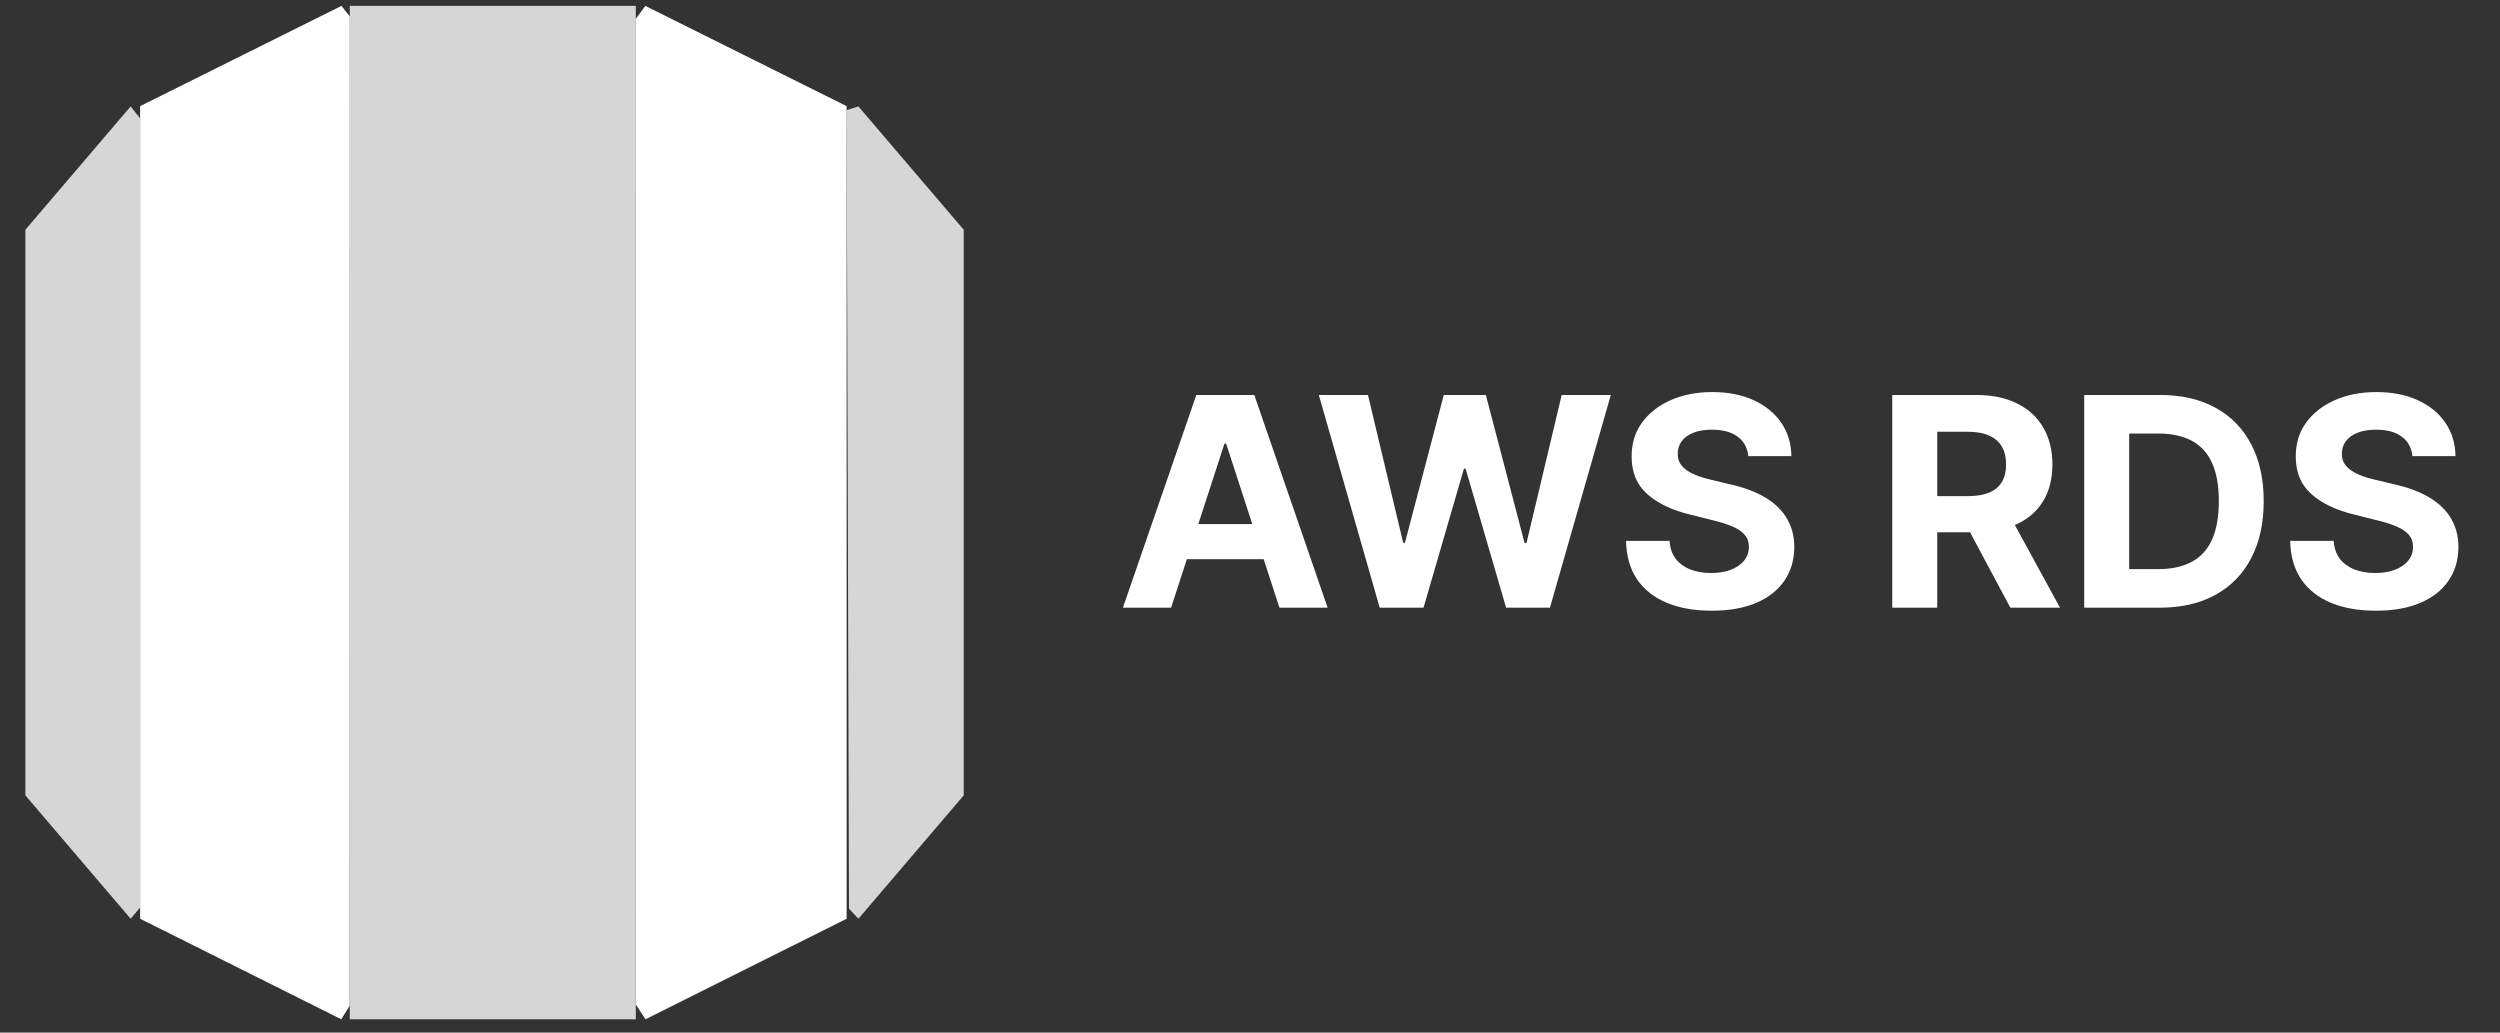
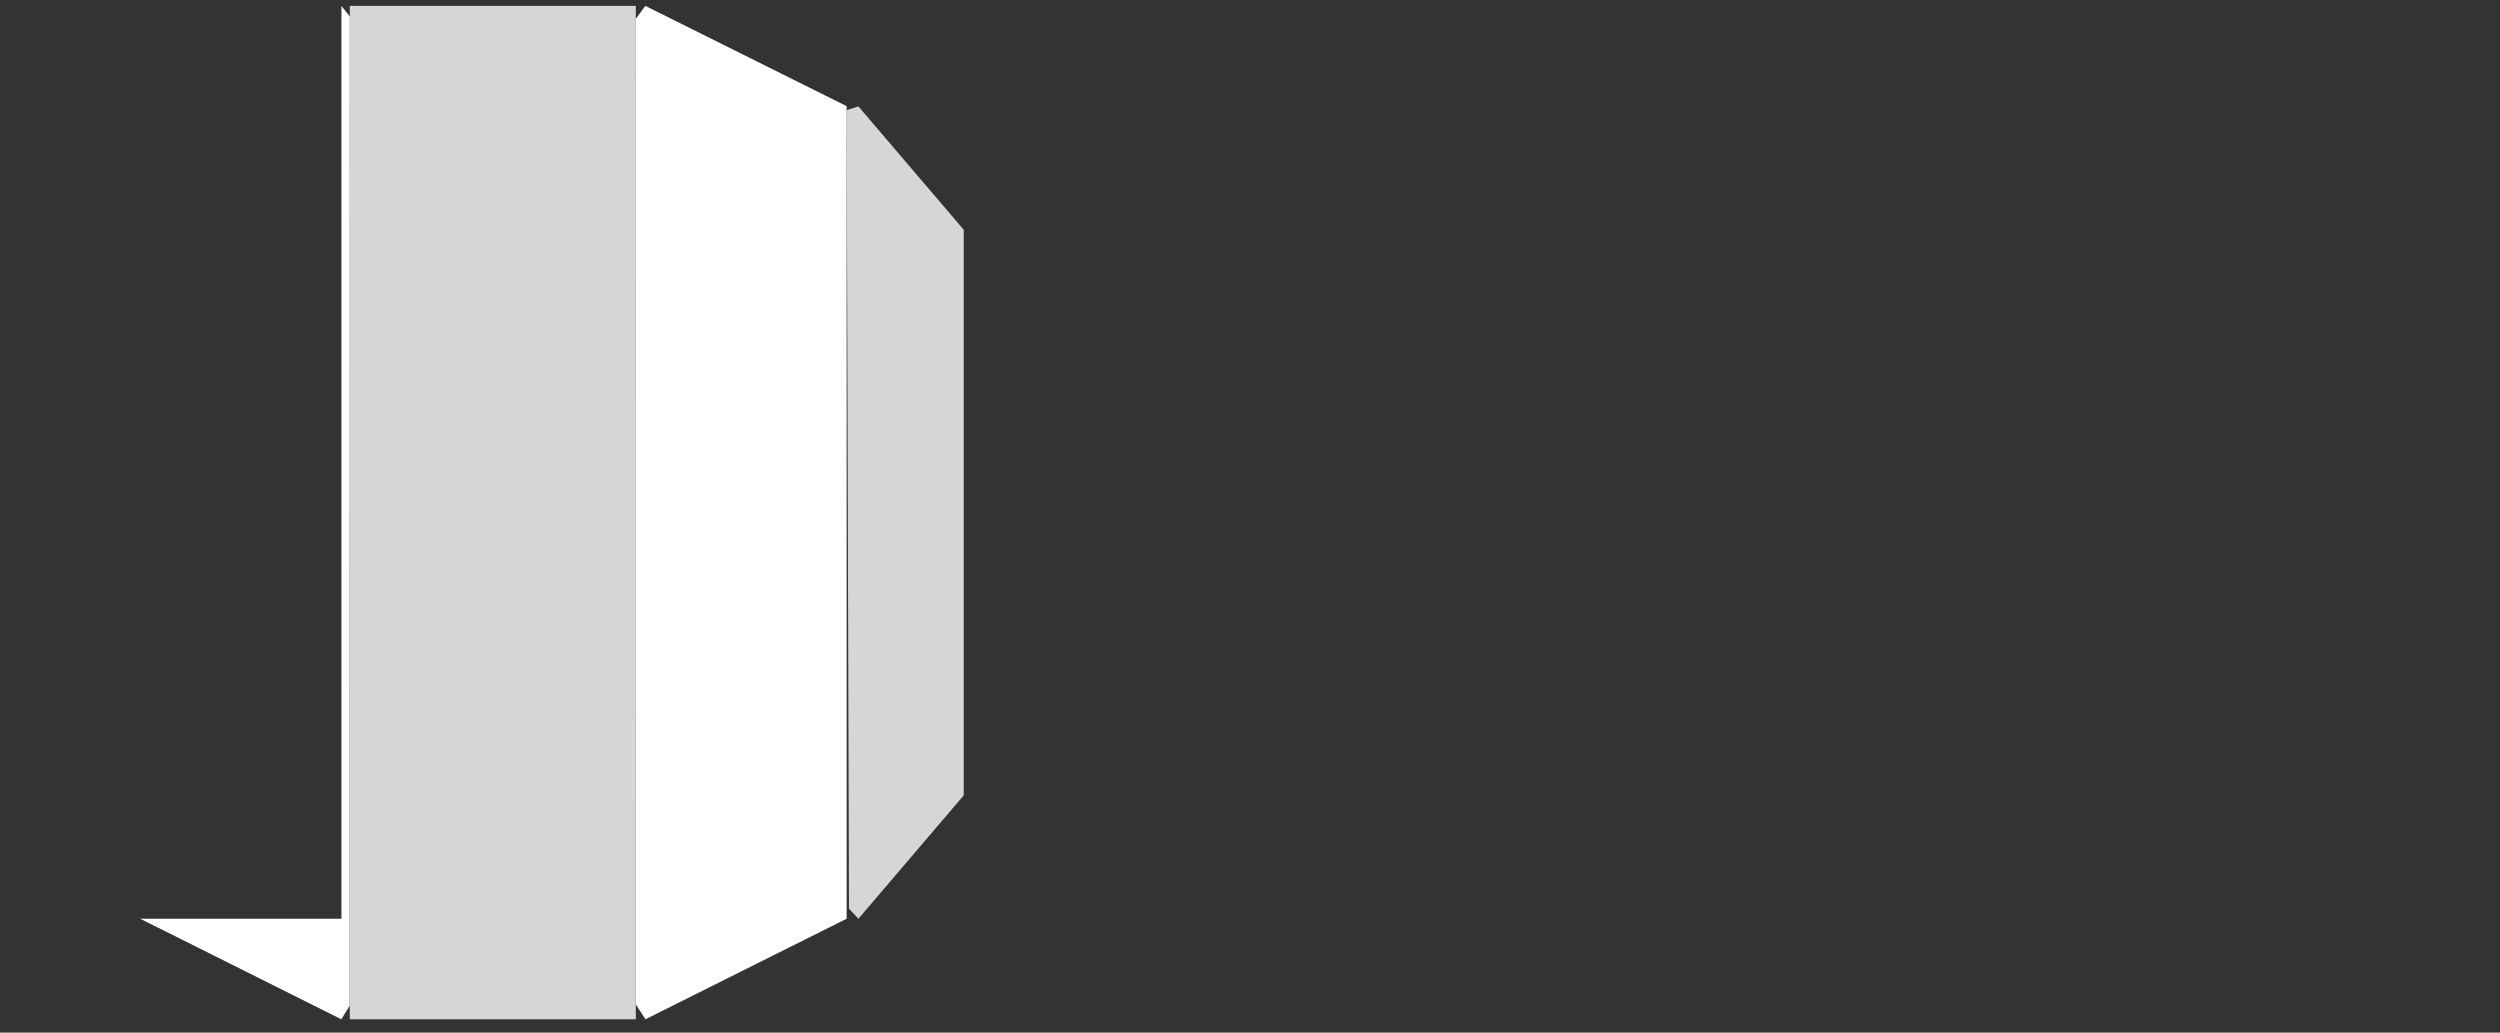
<svg xmlns="http://www.w3.org/2000/svg" width="92" height="38" viewBox="0 0 92 38" fill="none">
  <rect x="0" y="0" width="92" height="38" fill="#333333" stroke="none" />
-   <path opacity="0.8" d="M0.934 29.27L4.808 33.81L5.156 33.397V4.355L4.808 3.916L0.934 8.455V29.27Z" fill="white" />
-   <path d="M5.156 33.809L12.559 37.51L12.867 37.014L12.872 0.604L12.565 0.217L5.156 3.906V33.809Z" fill="white" />
+   <path d="M5.156 33.809L12.559 37.51L12.867 37.014L12.872 0.604L12.565 0.217V33.809Z" fill="white" />
  <path opacity="0.8" d="M12.872 0.216H23.398V37.51H12.872V0.216Z" fill="white" />
  <path d="M23.753 37.51L31.156 33.809V3.906L23.748 0.217L23.398 0.691L23.403 36.971L23.753 37.51Z" fill="white" />
  <path opacity="0.8" d="M35.465 8.455L31.59 3.916L31.156 4.053L31.242 33.44L31.59 33.81L35.465 29.27V8.455Z" fill="white" />
-   <path d="M43.096 22.363H41.323L44.025 14.535H46.158L48.857 22.363H47.083L45.122 16.324H45.061L43.096 22.363ZM42.985 19.286H47.175V20.578H42.985V19.286ZM50.773 22.363L48.533 14.535H50.341L51.637 19.974H51.702L53.131 14.535H54.679L56.105 19.986H56.174L57.47 14.535H59.278L57.038 22.363H55.425L53.934 17.245H53.873L52.386 22.363H50.773ZM64.337 16.786C64.306 16.478 64.175 16.238 63.943 16.068C63.711 15.897 63.397 15.812 62.999 15.812C62.729 15.812 62.501 15.85 62.315 15.926C62.129 16 61.986 16.103 61.887 16.236C61.79 16.368 61.741 16.519 61.741 16.687C61.736 16.827 61.766 16.949 61.829 17.054C61.896 17.158 61.986 17.249 62.101 17.325C62.215 17.399 62.348 17.464 62.498 17.52C62.649 17.574 62.809 17.62 62.98 17.658L63.683 17.826C64.025 17.902 64.338 18.004 64.624 18.132C64.909 18.259 65.156 18.416 65.365 18.602C65.574 18.788 65.736 19.007 65.851 19.259C65.968 19.512 66.028 19.801 66.03 20.127C66.028 20.606 65.905 21.022 65.663 21.373C65.424 21.722 65.077 21.994 64.624 22.187C64.172 22.379 63.629 22.474 62.991 22.474C62.359 22.474 61.809 22.377 61.34 22.184C60.874 21.99 60.509 21.703 60.247 21.324C59.987 20.941 59.851 20.469 59.838 19.905H61.439C61.457 20.168 61.532 20.387 61.665 20.563C61.8 20.736 61.98 20.867 62.204 20.957C62.431 21.043 62.687 21.087 62.972 21.087C63.253 21.087 63.496 21.046 63.702 20.964C63.911 20.883 64.073 20.769 64.188 20.624C64.302 20.479 64.36 20.312 64.36 20.123C64.36 19.948 64.308 19.8 64.203 19.68C64.101 19.56 63.951 19.458 63.752 19.374C63.556 19.29 63.315 19.213 63.03 19.145L62.177 18.931C61.517 18.77 60.996 18.519 60.614 18.178C60.231 17.836 60.042 17.376 60.044 16.798C60.042 16.324 60.168 15.91 60.423 15.555C60.68 15.201 61.033 14.925 61.481 14.726C61.93 14.527 62.44 14.428 63.011 14.428C63.592 14.428 64.099 14.527 64.532 14.726C64.968 14.925 65.306 15.201 65.549 15.555C65.791 15.91 65.916 16.32 65.923 16.786H64.337ZM69.635 22.363V14.535H72.724C73.315 14.535 73.819 14.641 74.237 14.852C74.658 15.061 74.978 15.358 75.197 15.743C75.418 16.125 75.529 16.575 75.529 17.092C75.529 17.612 75.417 18.059 75.193 18.434C74.969 18.806 74.644 19.091 74.218 19.29C73.795 19.489 73.283 19.588 72.681 19.588H70.613V18.258H72.414C72.73 18.258 72.992 18.215 73.201 18.128C73.41 18.041 73.566 17.911 73.668 17.738C73.772 17.565 73.824 17.349 73.824 17.092C73.824 16.832 73.772 16.613 73.668 16.435C73.566 16.256 73.409 16.121 73.198 16.029C72.989 15.935 72.725 15.888 72.406 15.888H71.29V22.363H69.635ZM73.863 18.801L75.808 22.363H73.981L72.078 18.801H73.863ZM79.474 22.363H76.699V14.535H79.497C80.284 14.535 80.962 14.691 81.531 15.005C82.099 15.316 82.536 15.763 82.842 16.347C83.15 16.93 83.304 17.628 83.304 18.441C83.304 19.257 83.15 19.958 82.842 20.544C82.536 21.13 82.096 21.58 81.523 21.893C80.952 22.207 80.269 22.363 79.474 22.363ZM78.354 20.945H79.405C79.894 20.945 80.306 20.858 80.64 20.685C80.976 20.509 81.228 20.238 81.397 19.871C81.567 19.502 81.653 19.025 81.653 18.441C81.653 17.863 81.567 17.39 81.397 17.023C81.228 16.656 80.978 16.386 80.644 16.213C80.31 16.04 79.898 15.953 79.409 15.953H78.354V20.945ZM88.777 16.786C88.746 16.478 88.615 16.238 88.383 16.068C88.151 15.897 87.837 15.812 87.439 15.812C87.169 15.812 86.941 15.85 86.755 15.926C86.569 16 86.426 16.103 86.327 16.236C86.23 16.368 86.181 16.519 86.181 16.687C86.176 16.827 86.206 16.949 86.269 17.054C86.336 17.158 86.426 17.249 86.541 17.325C86.656 17.399 86.788 17.464 86.938 17.52C87.089 17.574 87.249 17.62 87.42 17.658L88.123 17.826C88.465 17.902 88.778 18.004 89.064 18.132C89.349 18.259 89.596 18.416 89.805 18.602C90.014 18.788 90.176 19.007 90.291 19.259C90.408 19.512 90.468 19.801 90.47 20.127C90.468 20.606 90.346 21.022 90.103 21.373C89.864 21.722 89.517 21.994 89.064 22.187C88.613 22.379 88.069 22.474 87.431 22.474C86.799 22.474 86.249 22.377 85.78 22.184C85.314 21.99 84.949 21.703 84.687 21.324C84.427 20.941 84.291 20.469 84.278 19.905H85.88C85.897 20.168 85.973 20.387 86.105 20.563C86.24 20.736 86.42 20.867 86.644 20.957C86.871 21.043 87.127 21.087 87.412 21.087C87.693 21.087 87.936 21.046 88.142 20.964C88.351 20.883 88.513 20.769 88.628 20.624C88.743 20.479 88.8 20.312 88.8 20.123C88.8 19.948 88.748 19.8 88.643 19.68C88.541 19.56 88.391 19.458 88.192 19.374C87.996 19.29 87.755 19.213 87.47 19.145L86.617 18.931C85.957 18.77 85.436 18.519 85.054 18.178C84.672 17.836 84.482 17.376 84.484 16.798C84.482 16.324 84.608 15.91 84.863 15.555C85.12 15.201 85.473 14.925 85.922 14.726C86.37 14.527 86.88 14.428 87.451 14.428C88.032 14.428 88.539 14.527 88.972 14.726C89.408 14.925 89.747 15.201 89.989 15.555C90.231 15.91 90.356 16.32 90.363 16.786H88.777Z" fill="white" />
</svg>